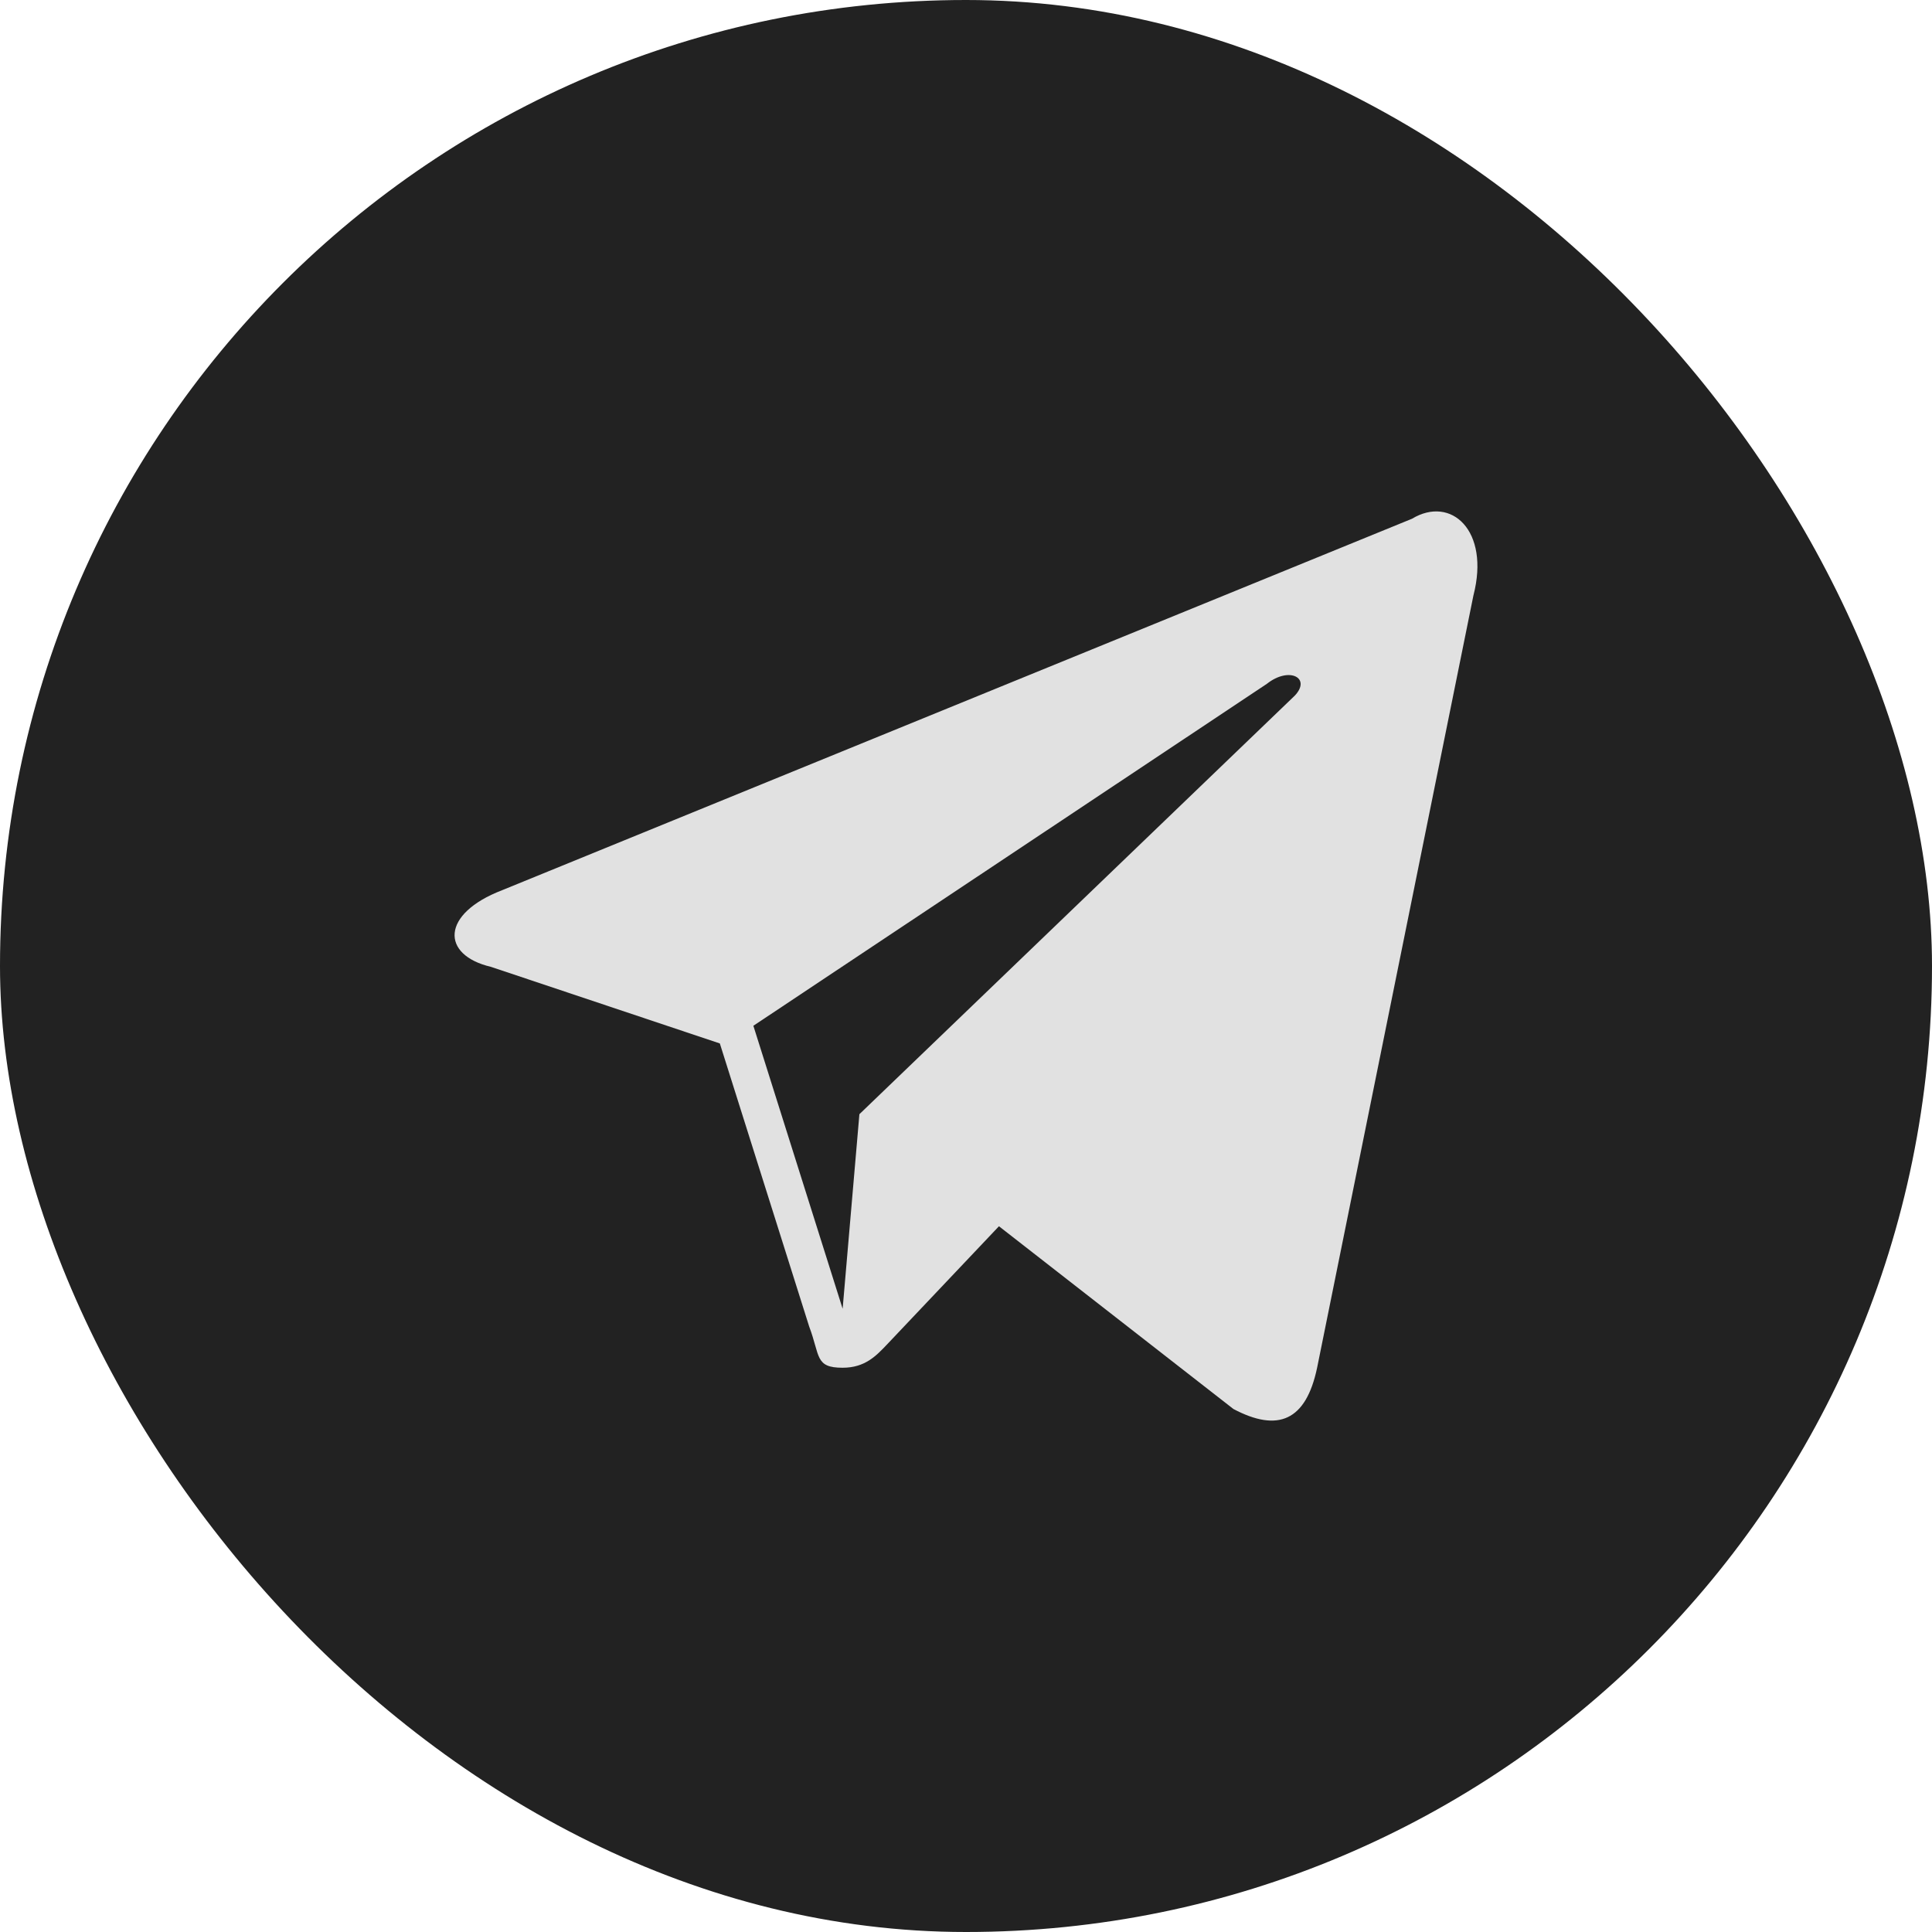
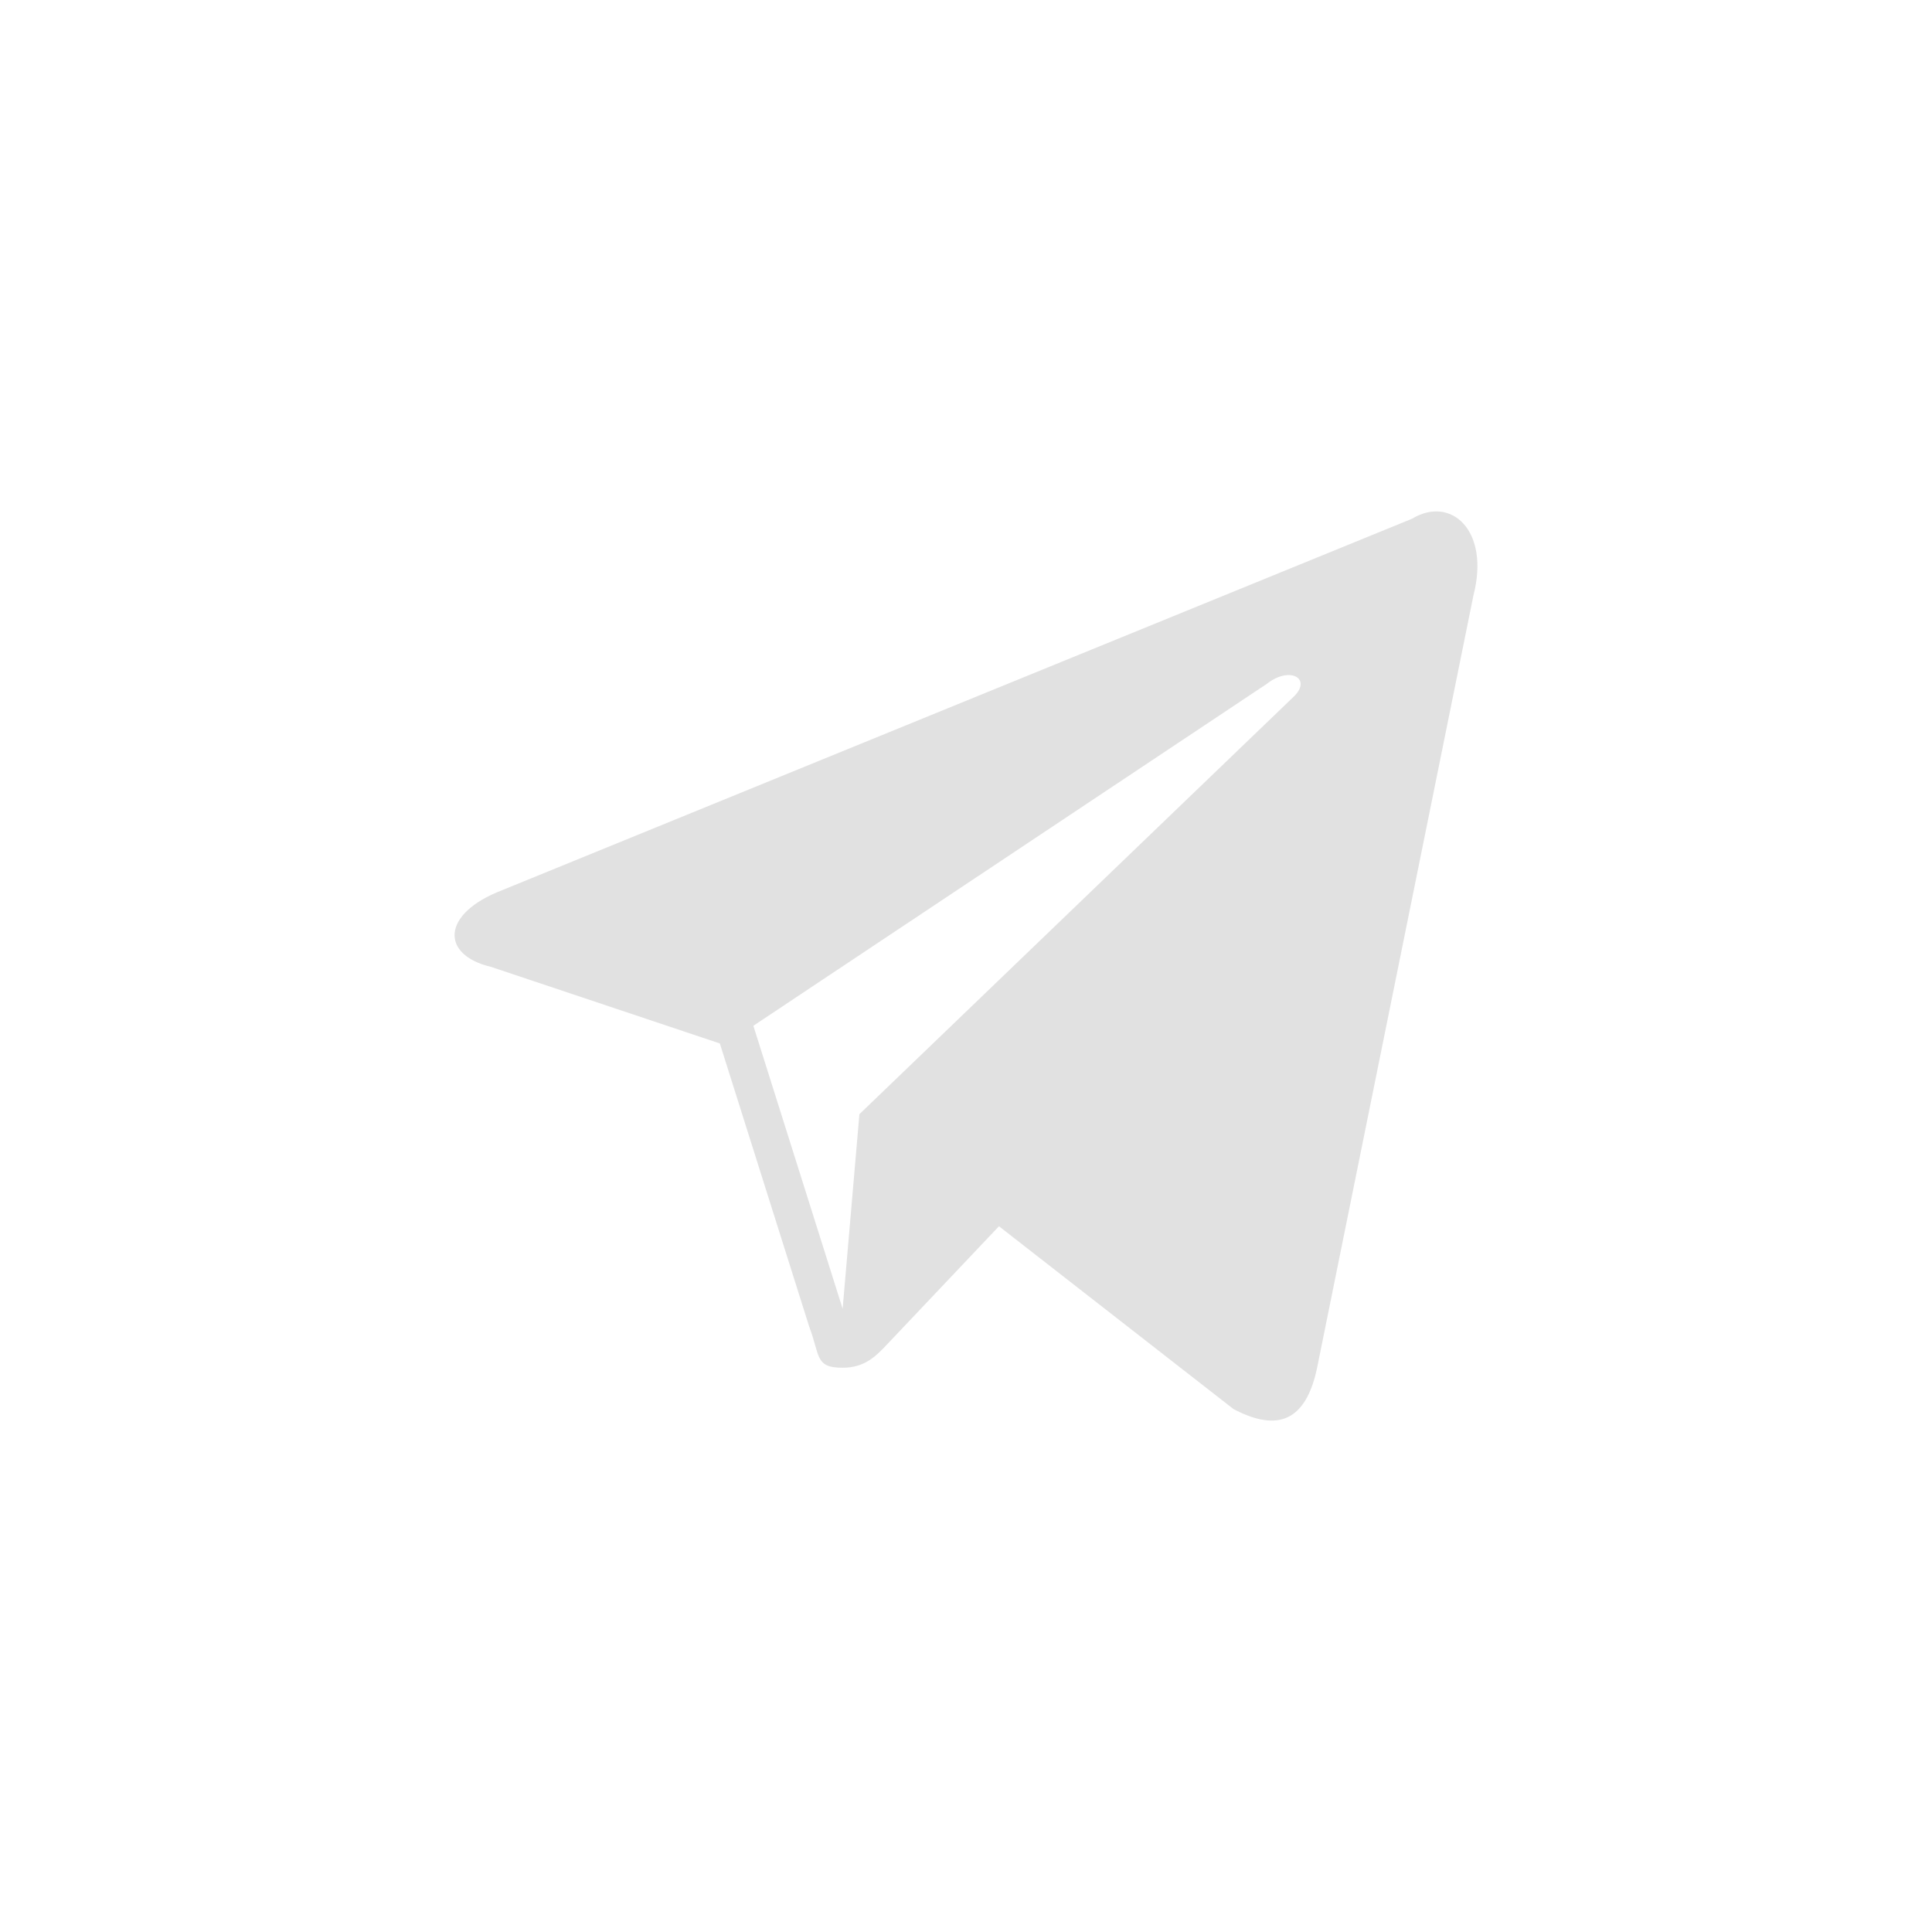
<svg xmlns="http://www.w3.org/2000/svg" width="34" height="34" viewBox="0 0 34 34" fill="none">
-   <rect width="34" height="34" rx="17" fill="#222222" />
  <path d="M24.849 9.129L8.837 15.666C7.756 16.081 7.756 16.807 8.64 17.015L12.668 18.363L14.24 23.344C14.436 23.862 14.338 24.07 14.829 24.07C15.222 24.07 15.419 23.862 15.615 23.655C15.713 23.551 16.598 22.617 17.58 21.58L21.706 24.796C22.492 25.211 22.983 25.004 23.179 24.07L25.93 10.478C26.225 9.337 25.537 8.714 24.849 9.129ZM22.786 12.242L15.124 19.608L14.829 23.032L13.258 18.052L22.295 12.034C22.688 11.723 23.081 11.93 22.786 12.242Z" fill="#E1E1E1" />
</svg>